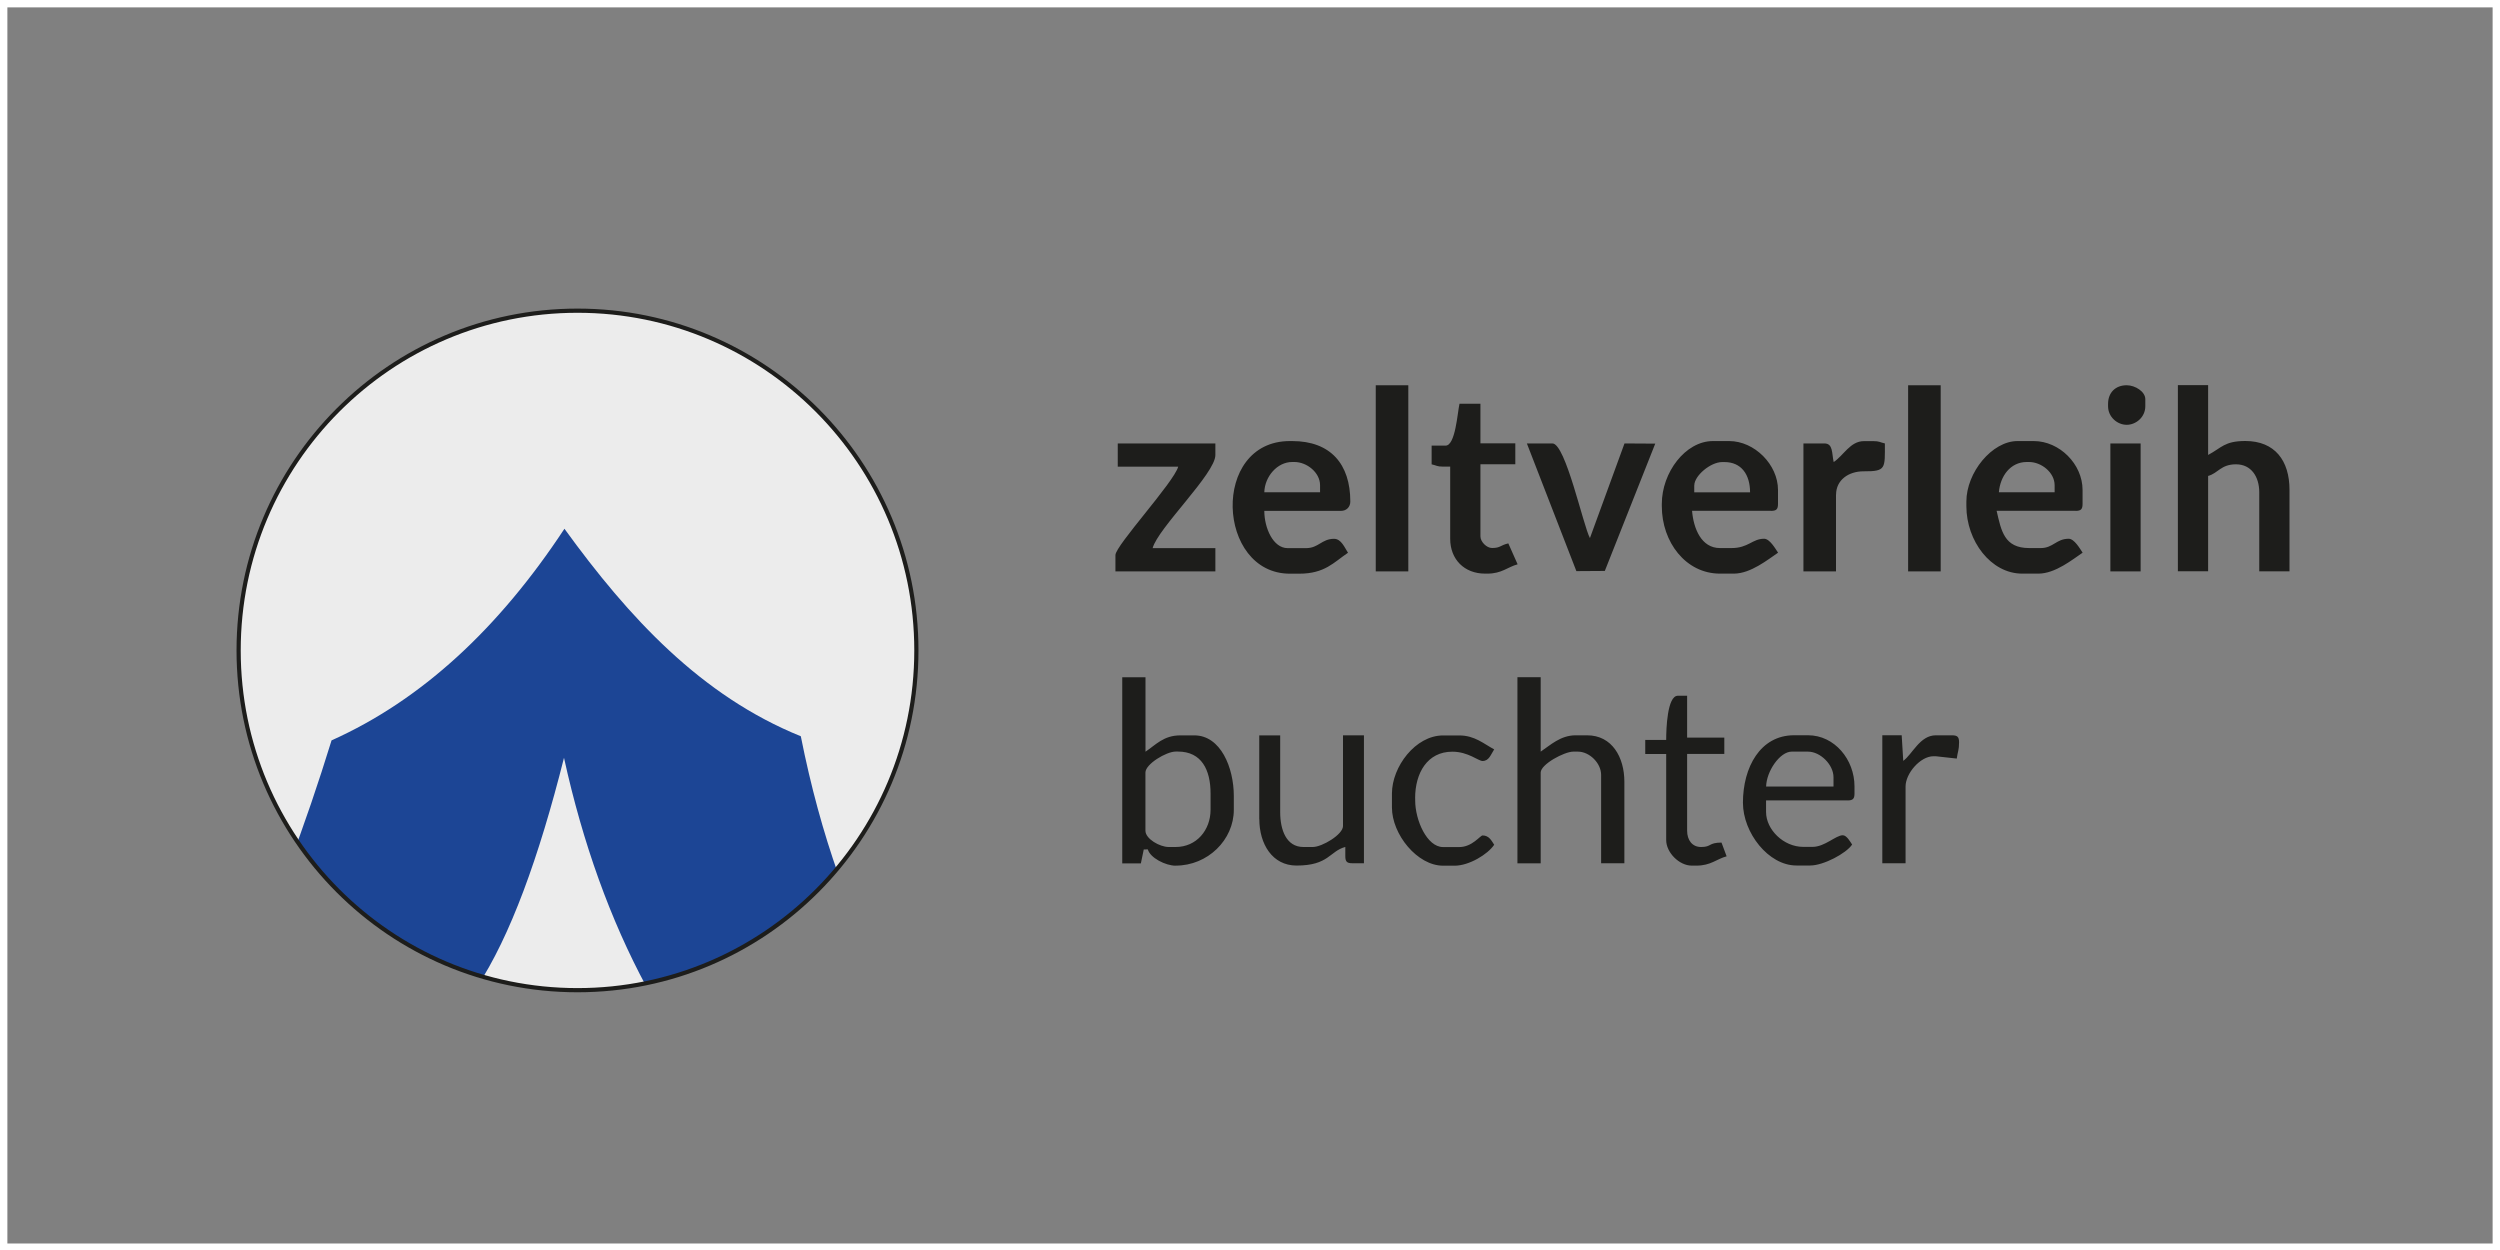
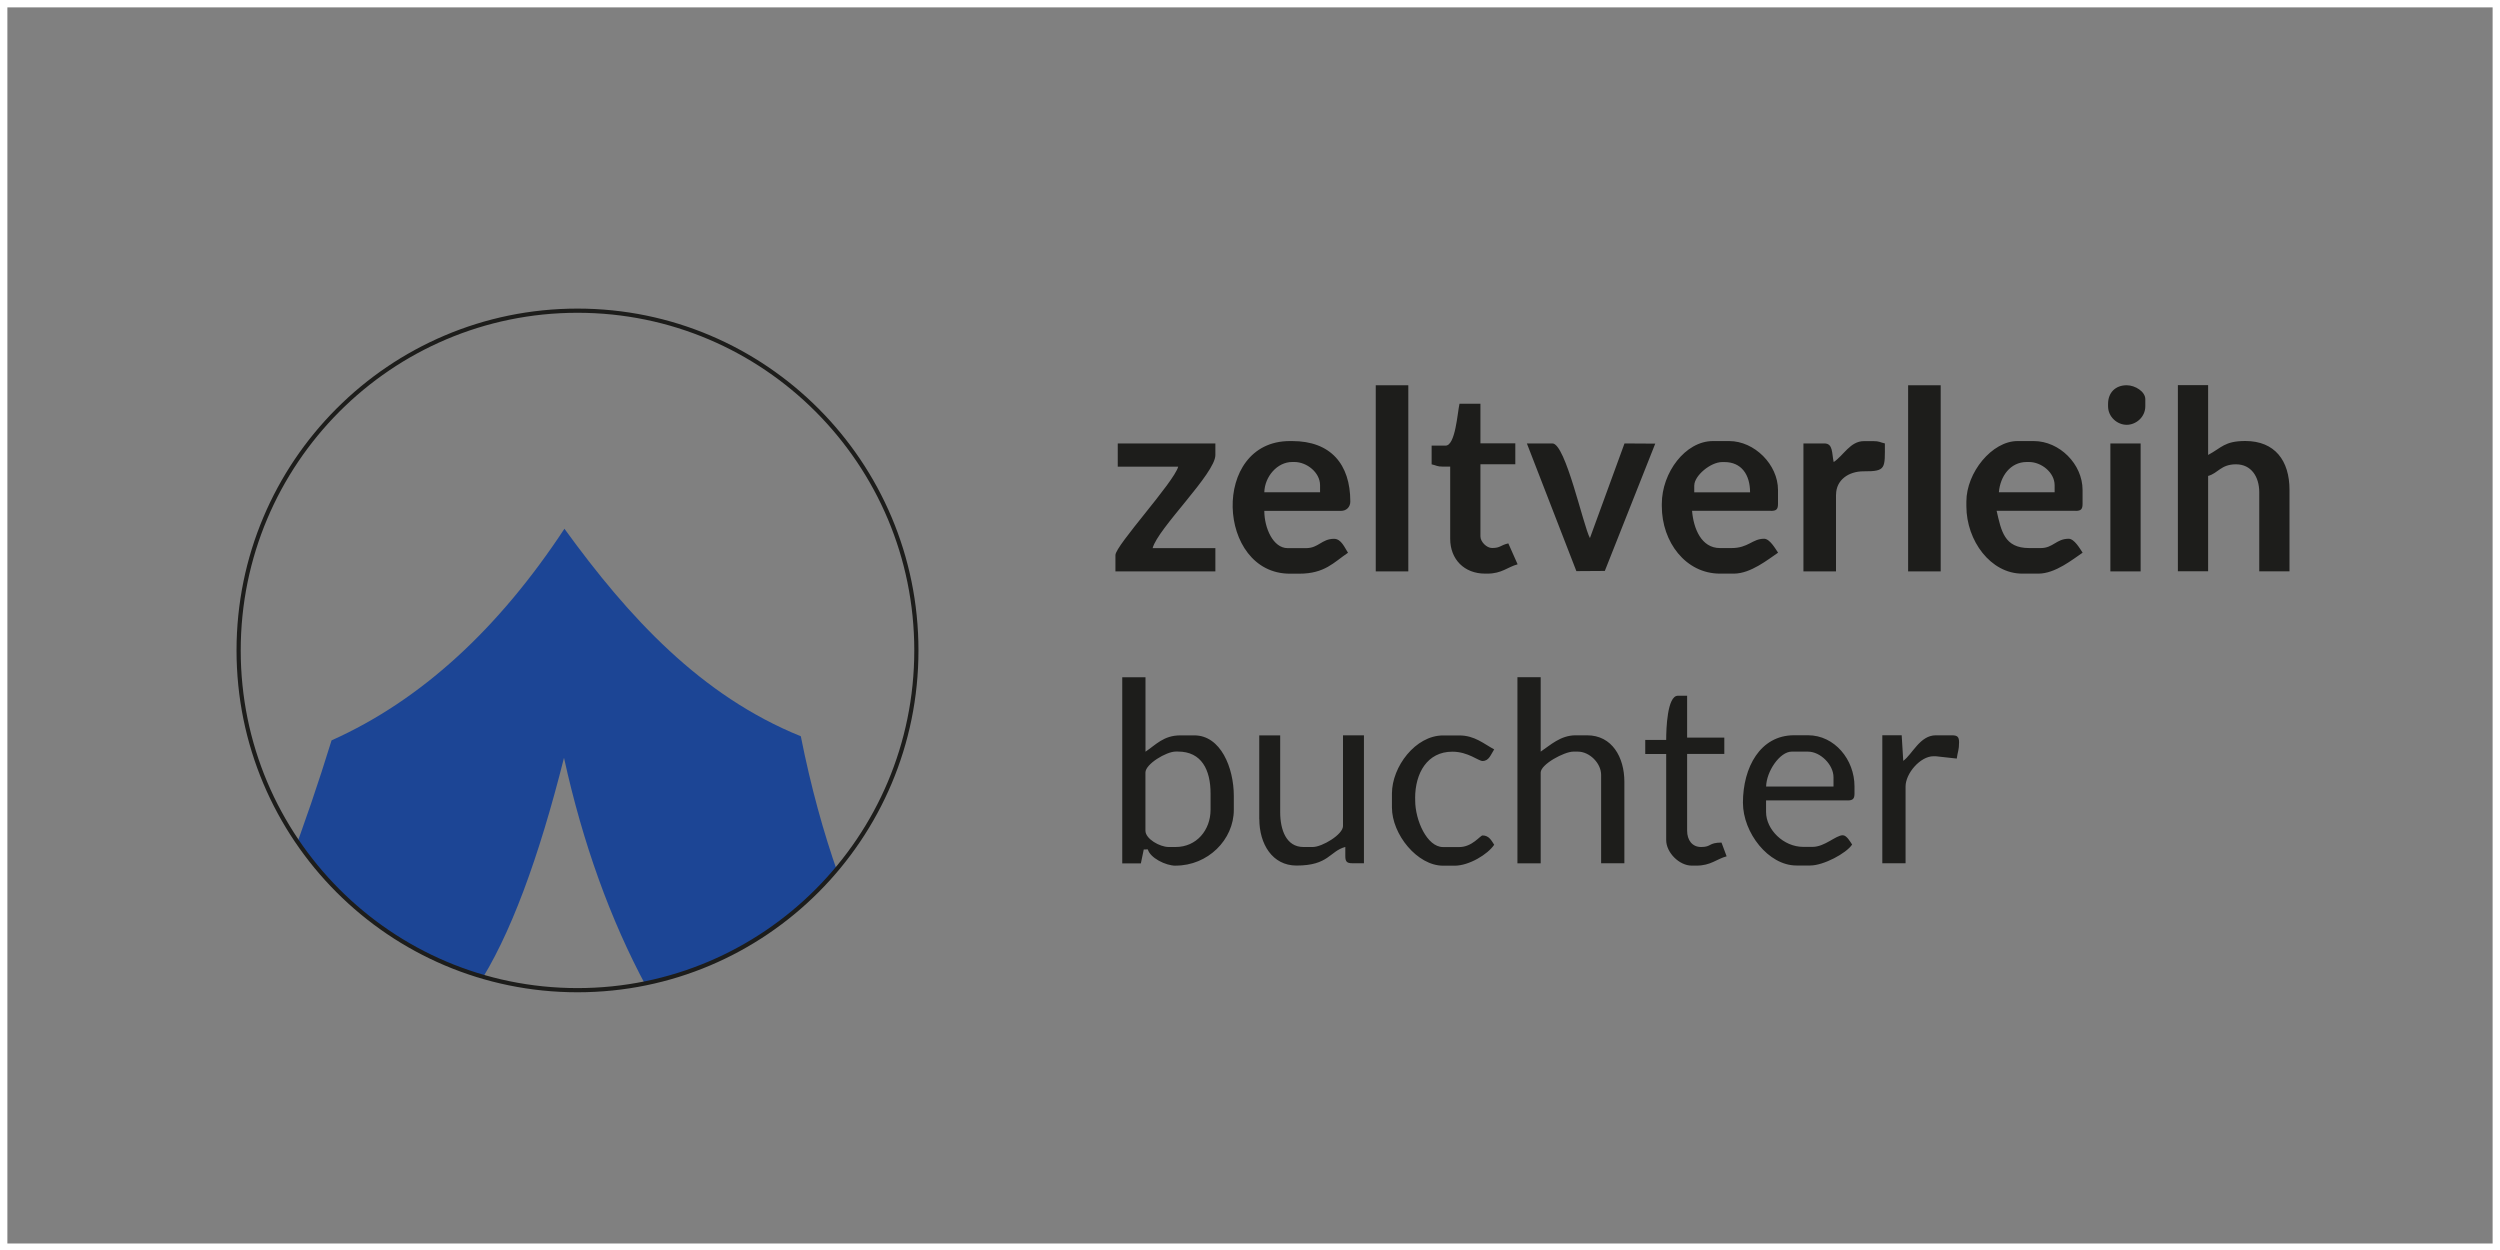
<svg xmlns="http://www.w3.org/2000/svg" id="a" viewBox="0 0 400 200" width="500" height="250">
  <rect x="0" y="0" width="400" height="200" fill="#808080" stroke="none" />
  <defs>
    <style>.c{fill:#fff;}.d{clip-rule:evenodd;}.d,.e{fill:none;}.f{fill:#1c4595;}.f,.g,.h{fill-rule:evenodd;}.g{fill:#1d1d1b;}.h{fill:#ececec;}.i{clip-path:url(#b);}.e{stroke:#1d1d1b;stroke-miterlimit:22.93;stroke-width:.67px;}</style>
    <clipPath id="b">
      <path class="d" d="m92.4,49.7c29.94,0,54.22,24.34,54.22,54.36s-24.28,54.36-54.22,54.36-54.22-24.34-54.22-54.36,24.28-54.36,54.22-54.36" />
    </clipPath>
  </defs>
  <path class="g" d="m337.29,64.99c0,1.76,1.51,2.98,2.98,2.98s2.98-1.21,2.98-2.98v-1.12c0-1.21-1.62-2.23-2.98-2.23-1.8,0-2.98,1.18-2.98,2.98v.37Zm.37,26.43h4.84v-20.47h-4.84v20.47Zm-24.58,29.96c.15-1.14.37-1.34.37-2.61,0-.86-.26-1.12-1.12-1.12h-2.6c-2.55,0-3.73,3.01-5.21,4.09l-.25-4.1h-3.1v20.48h3.72v-12.28c0-2.1,2.36-4.84,4.46-4.84h.37l3.35.37Zm-49.84-.74h3.35v13.77c0,2,2.09,4.09,4.09,4.09h.74c2.32,0,3.23-1.06,4.84-1.49l-.82-2.2c-2.15.02-1.55.71-3.27.71-1.42,0-2.23-1.1-2.23-2.61v-12.28h5.95v-2.61h-5.95v-6.7h-1.49c-1.69,0-1.86,5.28-1.86,7.07h-3.35v2.23Zm-36.82,7.07c0-4.03,1.95-7.44,5.95-7.44,2.54,0,4.16,1.49,4.84,1.49,1.05,0,1.33-1.07,1.86-1.86-1.66-.88-3.11-2.23-5.58-2.23h-2.6c-4.41,0-8.18,5-8.18,9.3v2.23c0,4.3,4.06,9.31,8.18,9.31h1.86c2.3,0,5.3-1.82,6.32-3.35-.42-.63-.81-1.49-1.86-1.49-.37,0-1.66,1.86-3.72,1.86h-2.6c-2.59,0-4.46-4.33-4.46-7.44v-.37Zm67.35-48.57c0-2.32,1.98-3.75,4.45-3.73,3.59.02,3.36-.48,3.36-4.46-.83-.19-.86-.37-1.86-.37h-1.49c-2.19,0-3.24,2.28-4.84,3.35-.32-1.39-.07-2.98-1.49-2.98h-3.35v20.47h5.21v-12.28Zm11.53,12.28h5.21v-29.78h-5.21v29.78Zm-85.18,0h5.21v-29.78h-5.21v29.78Zm-18.63,39.63c0,3.98,2.08,7.44,5.95,7.44,5.18,0,5.28-2.3,7.81-2.98v1.49c0,.86.26,1.12,1.12,1.12h1.86v-20.47h-3.35v14.52c0,1.35-3.34,3.35-4.84,3.35h-1.49c-2.76,0-3.72-2.76-3.72-5.58v-12.28h-3.35v13.4Zm27.56-56.76c.83.19.86.37,1.86.37h1.12v11.54c0,3.31,2.27,5.58,5.58,5.58h.37c2.32,0,3.23-1.06,4.84-1.49l-1.49-3.35c-1.3.3-1.25.74-2.6.74-.87,0-1.86-.99-1.86-1.86v-11.54h5.58v-3.35h-5.58v-6.33h-3.35c-.33,1.42-.64,6.7-2.23,6.7h-2.23v2.98Zm66.55,53.78c.86,0,1.12-.26,1.12-1.12v-1.12c0-4.31-3.2-8.19-7.44-8.19h-2.23c-5.41,0-8.18,5.13-8.18,10.79,0,4.81,4.08,10.05,8.55,10.05h2.23c2.09,0,5.74-1.93,6.69-3.35-.28-.42-.87-1.49-1.49-1.49-1.12,0-2.89,1.86-4.84,1.86h-1.49c-3.16,0-5.95-2.77-5.95-5.58v-1.86h13.02Zm-13.02-2.23c.05-2.42,2.19-5.58,4.09-5.58h2.6c2,0,4.09,2.1,4.09,4.09v1.49h-10.79Zm-17.74-54.86l-4.92-.03-5.53,15.14c-1.05-1.87-3.89-15.14-6-15.14h-4.09l7.92,20.43,4.55-.03,8.07-20.37Zm-80.42,16.72c.85-3.19,10.04-11.94,10.04-14.89v-1.86h-15.62v3.72h9.67c-.65,2.45-10.04,12.62-10.04,14.14v2.61h15.99v-3.72h-10.04Zm62.09,35.91c0-1.33,3.79-3.35,5.21-3.35h.74c1.87,0,3.72,1.85,3.72,3.72v14.14h3.72v-13.03c0-3.95-1.99-7.44-5.95-7.44h-1.86c-2.41,0-4.04,1.58-5.58,2.61v-11.91h-3.72v29.78h3.72v-14.52Zm36.85-41.87c.86,0,1.12-.26,1.12-1.12v-2.23c0-4.05-3.76-7.82-7.81-7.82h-2.6c-4.41,0-8.18,5.04-8.18,10.05v.37c0,5.74,3.83,10.79,9.3,10.79h2.23c2.7,0,5.49-2.29,7.07-3.35-.43-.64-1.33-2.23-2.23-2.23-1.9,0-2.52,1.49-5.21,1.49h-1.86c-2.98,0-4.23-3.13-4.46-5.96h12.65Zm-12.27-4.09c0-1.52,2.58-3.72,4.46-3.72h.37c2.67,0,4.09,1.97,4.09,4.84h-8.93v-1.12Zm-82.98,60.85c5.14,0,9.3-4.13,9.3-8.93v-2.23c0-4.49-2.09-9.68-6.32-9.68h-2.23c-2.68,0-3.91,1.49-5.58,2.61v-11.91h-3.72v29.78h2.98l.46-2.22.65-.02c.36,1.34,2.82,2.61,4.46,2.61Zm0-2.98h-1.12c-1.41,0-3.72-1.29-3.72-2.61v-9.31c0-1.35,3.34-3.35,4.84-3.35h.37c3.78,0,5.21,2.94,5.21,6.7v2.61c0,3.26-2.25,5.96-5.58,5.96Zm143.98-53.78c.86,0,1.12-.26,1.12-1.12v-2.23c0-4.13-3.69-7.82-7.81-7.82h-2.6c-4.08,0-8.18,5.03-8.18,9.68v.74c0,5.55,3.91,10.79,8.93,10.79h2.6c2.7,0,5.49-2.29,7.07-3.35-.43-.64-1.33-2.23-2.23-2.23-1.98,0-2.49,1.49-4.46,1.49h-1.86c-4.01,0-4.47-2.77-5.21-5.96h12.65Zm-12.27-2.98c.21-2.56,1.83-4.84,4.46-4.84h.37c1.95,0,4.09,1.66,4.09,3.72v1.12h-8.93Zm-105.26,2.98c.87,0,1.49-.62,1.49-1.49,0-6-3.16-9.68-9.3-9.68h-.37c-12.69,0-11.72,21.22,0,21.22h1.49c4.11,0,5.53-1.82,7.81-3.35-.54-.81-1.07-2.23-2.23-2.23-1.97,0-2.49,1.49-4.46,1.49h-2.98c-2.3,0-3.72-3.21-3.72-5.96h12.27Zm-12.27-2.98c.06-2.47,2.04-4.84,4.46-4.84h.37c1.95,0,4.09,1.66,4.09,3.72v1.12h-8.93Zm151.01-2.61c1.6-.43,2.03-1.86,4.46-1.86s3.72,1.98,3.72,4.47v12.65h4.84v-13.03c0-4.68-2.34-7.82-7.07-7.82-3.34,0-3.8,1.09-5.95,2.23v-11.17h-4.84v29.78h4.84v-15.26Z" />
-   <path class="h" d="m92.4,49.7c29.94,0,54.22,24.34,54.22,54.36s-24.28,54.36-54.22,54.36-54.22-24.34-54.22-54.36,24.28-54.36,54.22-54.36" />
  <g class="i">
    <path class="f" d="m38.19,157.74c5.8-12.66,10.7-25.78,14.86-39.28,14.39-6.45,26.74-17.89,37.26-33.86,10.31,14.22,21.86,26.74,37.82,33.2,3.2,16.11,8.07,29.3,14.08,40.47-12.94-.07-25.84-.32-38.78-.38-5.78-10.74-10.18-22.95-13.19-36.64-4.02,15.96-8.6,28.56-13.94,36.68l-38.11-.19Z" />
  </g>
  <ellipse class="e" cx="92.4" cy="104.07" rx="54.22" ry="54.36" />
  <path class="c" d="m398.82,1.18v197.78H1.18V1.18h397.65M400,0H0v200.14h400V0h0Z" />
</svg>